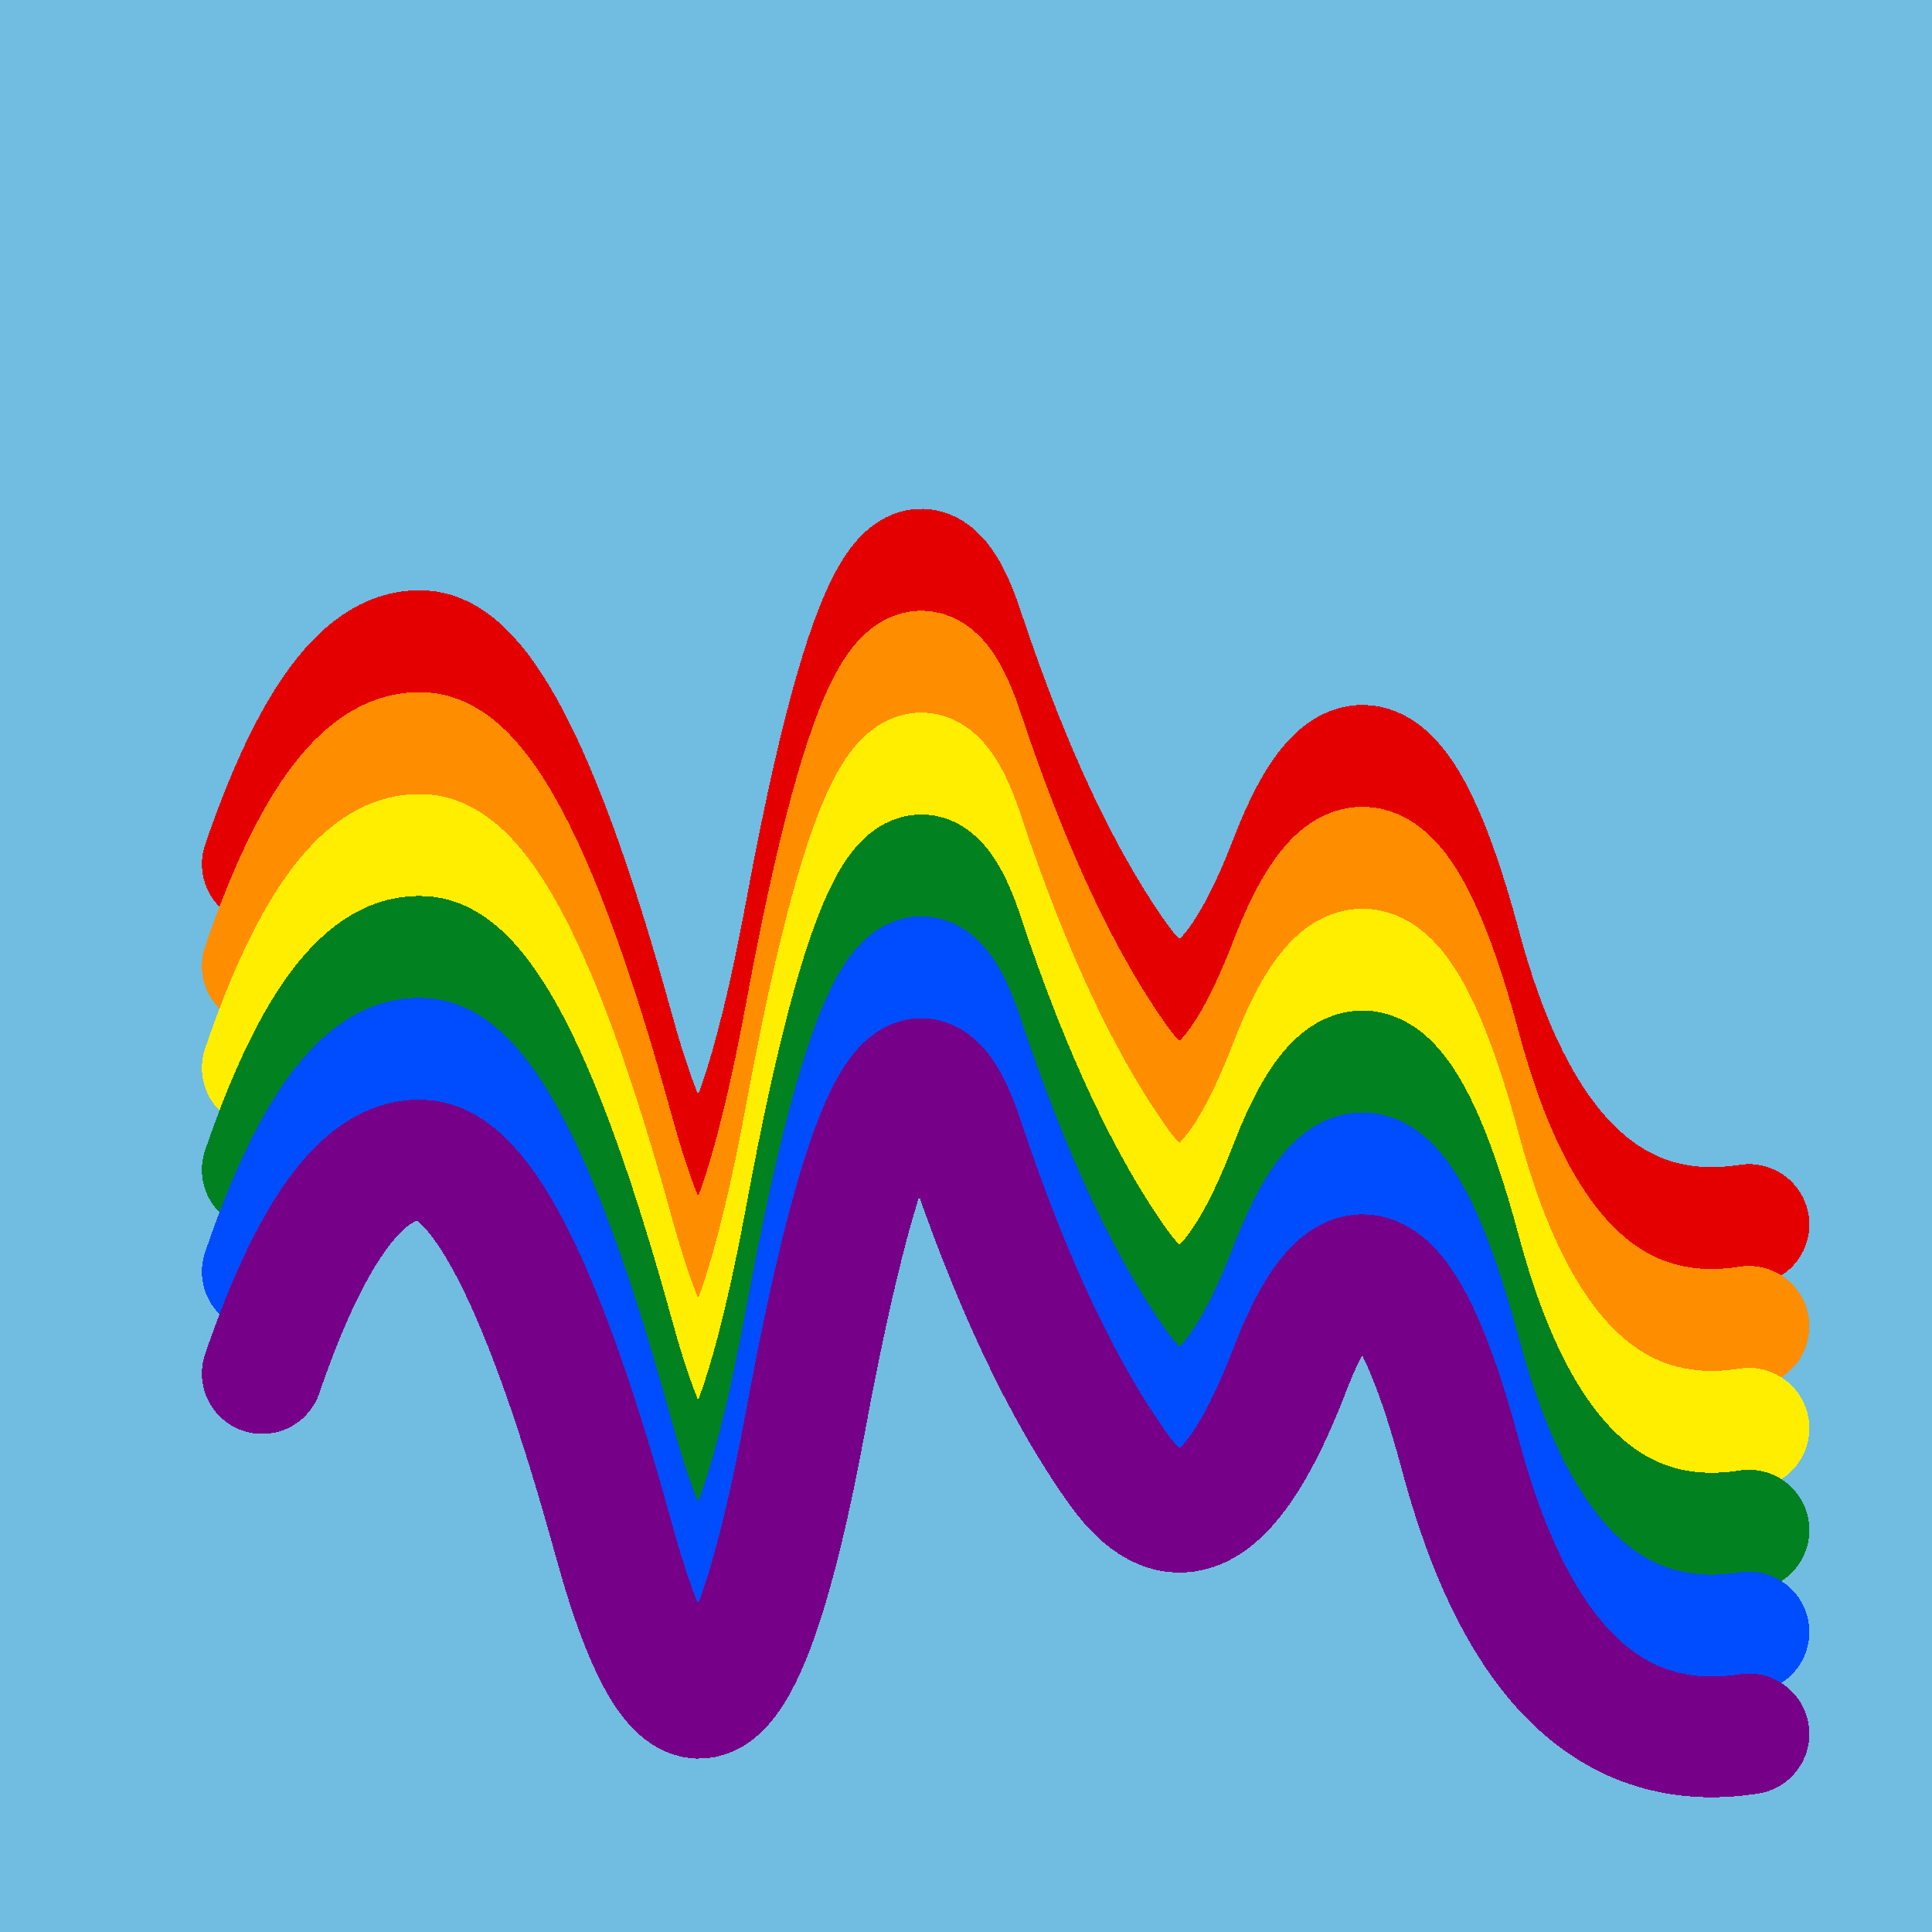
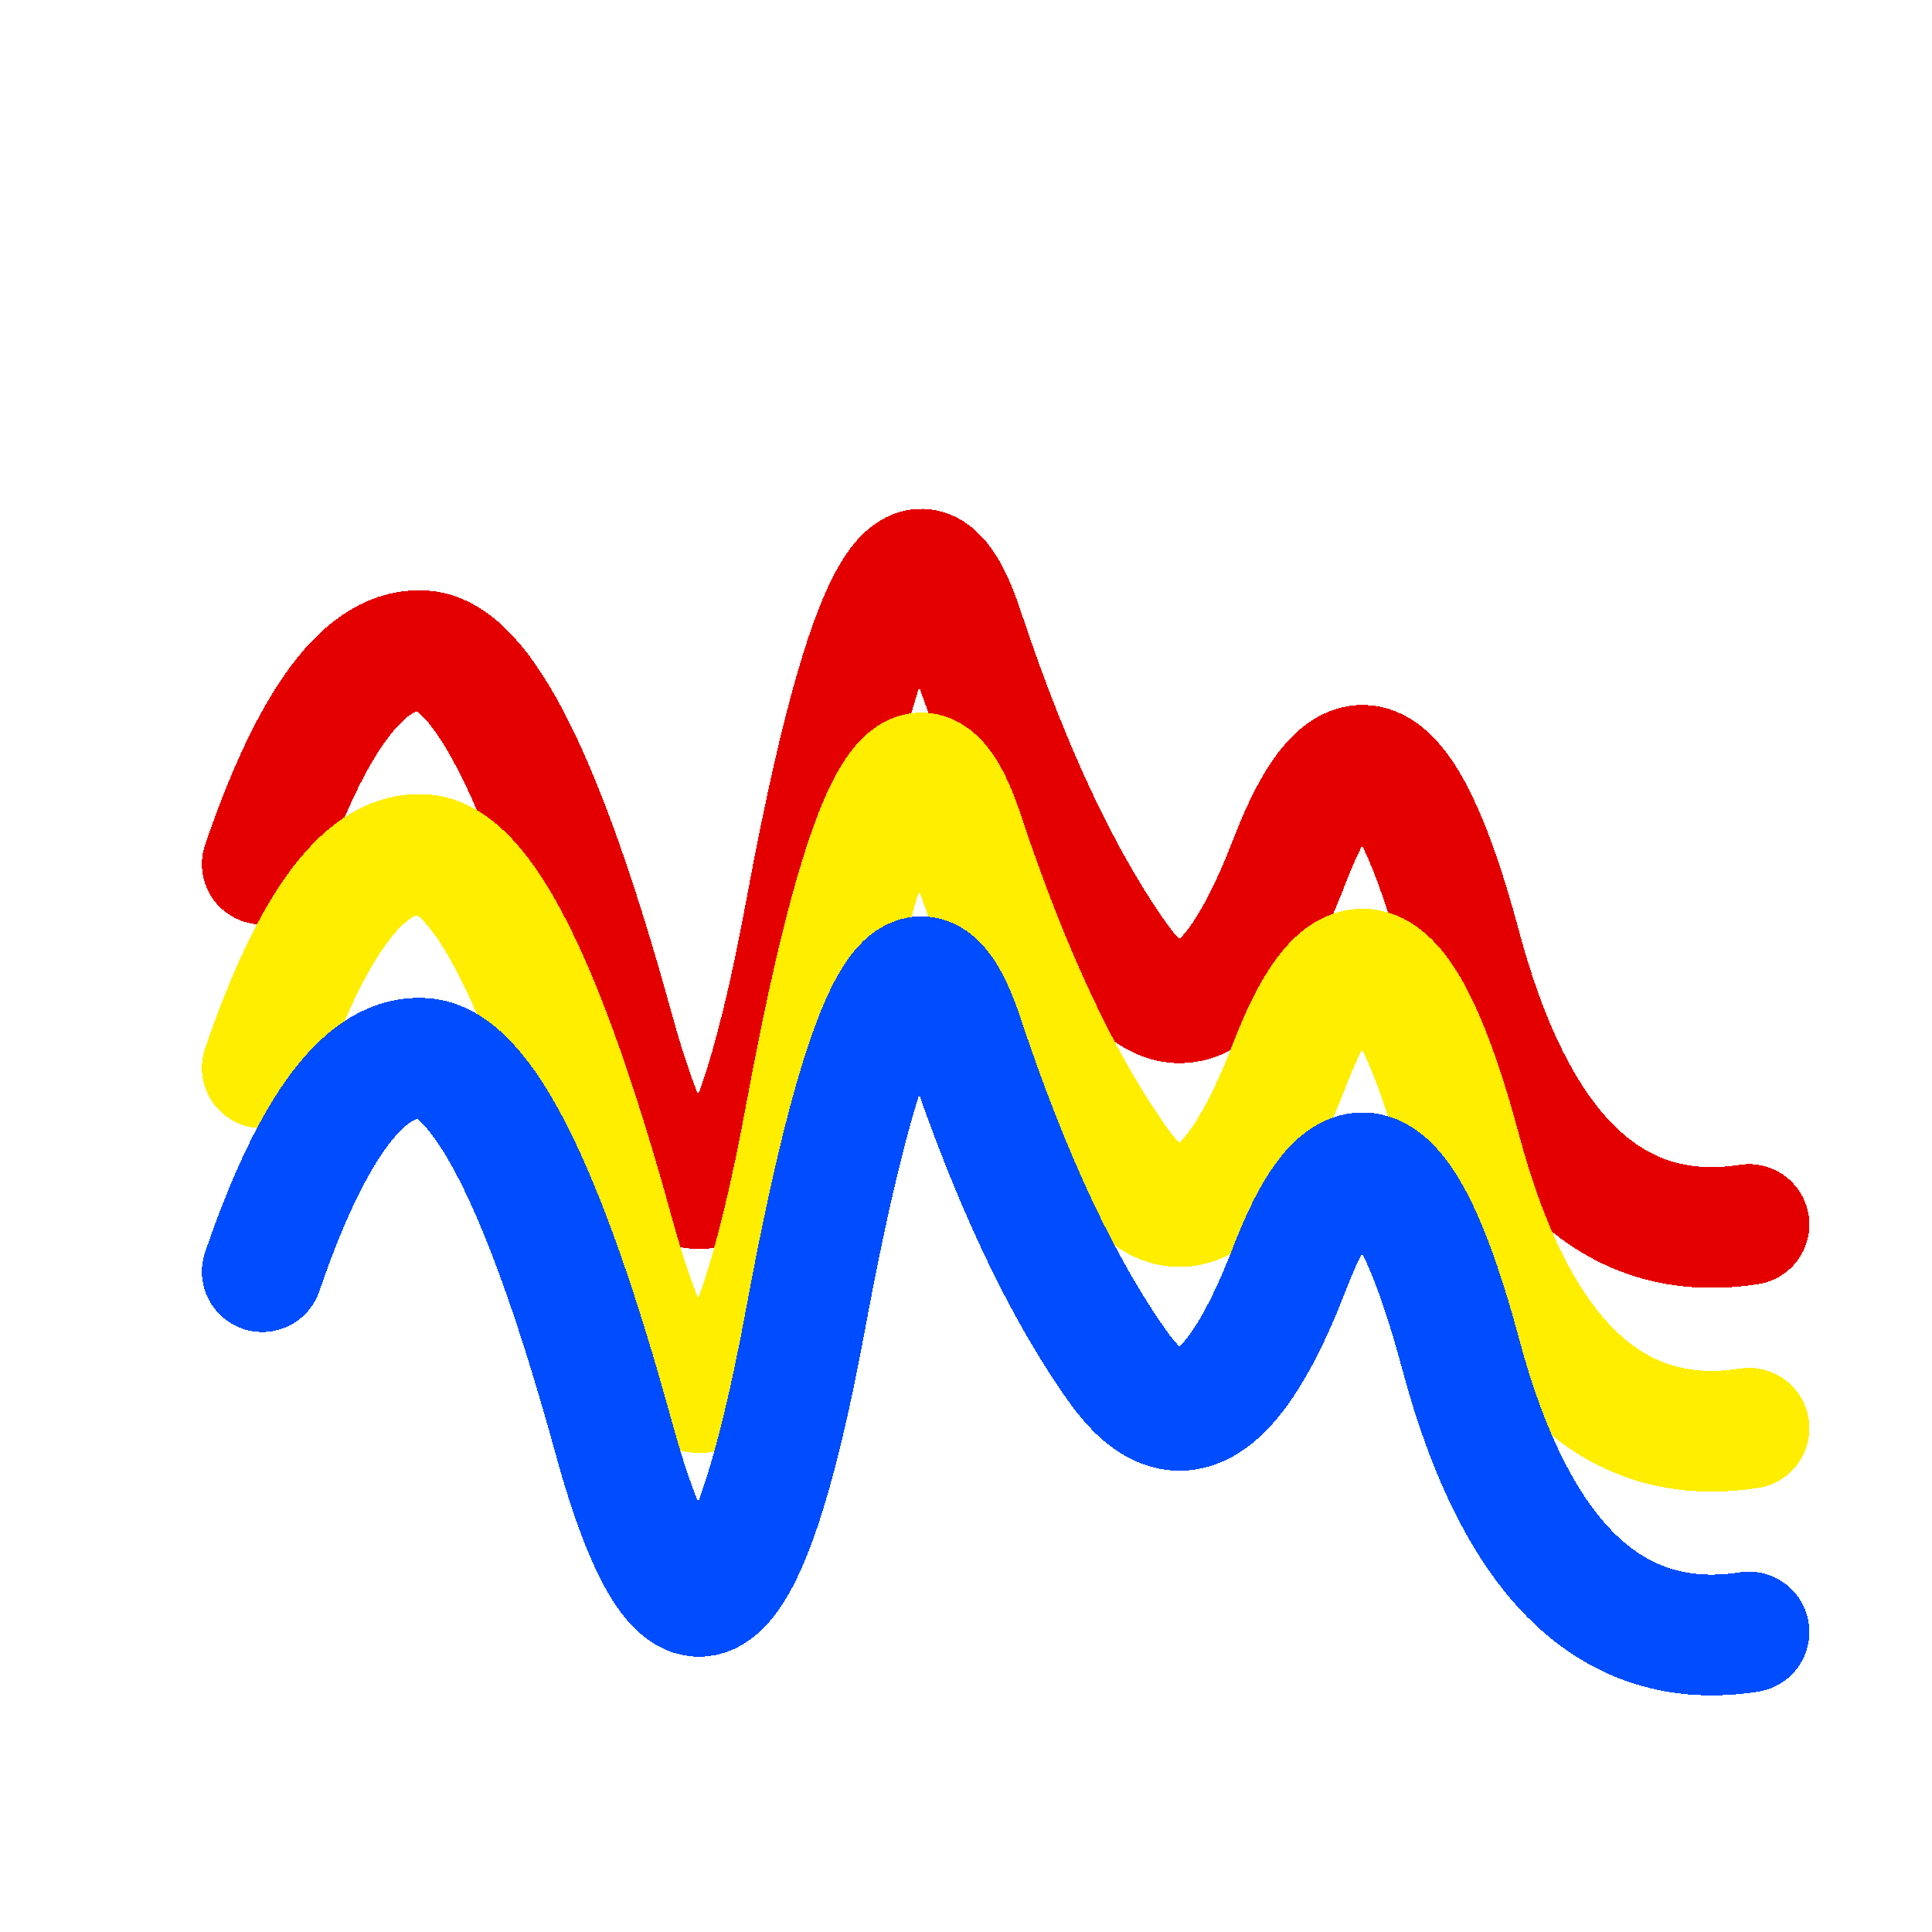
<svg xmlns="http://www.w3.org/2000/svg" width="1024" height="1024" viewBox="0 0 1024 1024" shape-rendering="crispEdges">
-   <rect width="1024" height="1024" fill="#71BCE1" />
  <path d="M139,458 Q179,341,225,345,271,349,325,545,379,742,427,483,475,224,511,335,548,446,593,509,639,573,684,455,730,337,774,501,818,666,927,649" fill="transparent" stroke="#E50000" stroke-width="64" stroke-linecap="round" transform="translate(0,0)" />
-   <path d="M139,458 Q179,341,225,345,271,349,325,545,379,742,427,483,475,224,511,335,548,446,593,509,639,573,684,455,730,337,774,501,818,666,927,649" fill="transparent" stroke="#FF8D00" stroke-width="64" stroke-linecap="round" transform="translate(0,54)" />
  <path d="M139,458 Q179,341,225,345,271,349,325,545,379,742,427,483,475,224,511,335,548,446,593,509,639,573,684,455,730,337,774,501,818,666,927,649" fill="transparent" stroke="#FFEE00" stroke-width="64" stroke-linecap="round" transform="translate(0,108)" />
-   <path d="M139,458 Q179,341,225,345,271,349,325,545,379,742,427,483,475,224,511,335,548,446,593,509,639,573,684,455,730,337,774,501,818,666,927,649" fill="transparent" stroke="#028121" stroke-width="64" stroke-linecap="round" transform="translate(0,162)" />
  <path d="M139,458 Q179,341,225,345,271,349,325,545,379,742,427,483,475,224,511,335,548,446,593,509,639,573,684,455,730,337,774,501,818,666,927,649" fill="transparent" stroke="#004CFF" stroke-width="64" stroke-linecap="round" transform="translate(0,216)" />
-   <path d="M139,458 Q179,341,225,345,271,349,325,545,379,742,427,483,475,224,511,335,548,446,593,509,639,573,684,455,730,337,774,501,818,666,927,649" fill="transparent" stroke="#770088" stroke-width="64" stroke-linecap="round" transform="translate(0,270)" />
</svg>